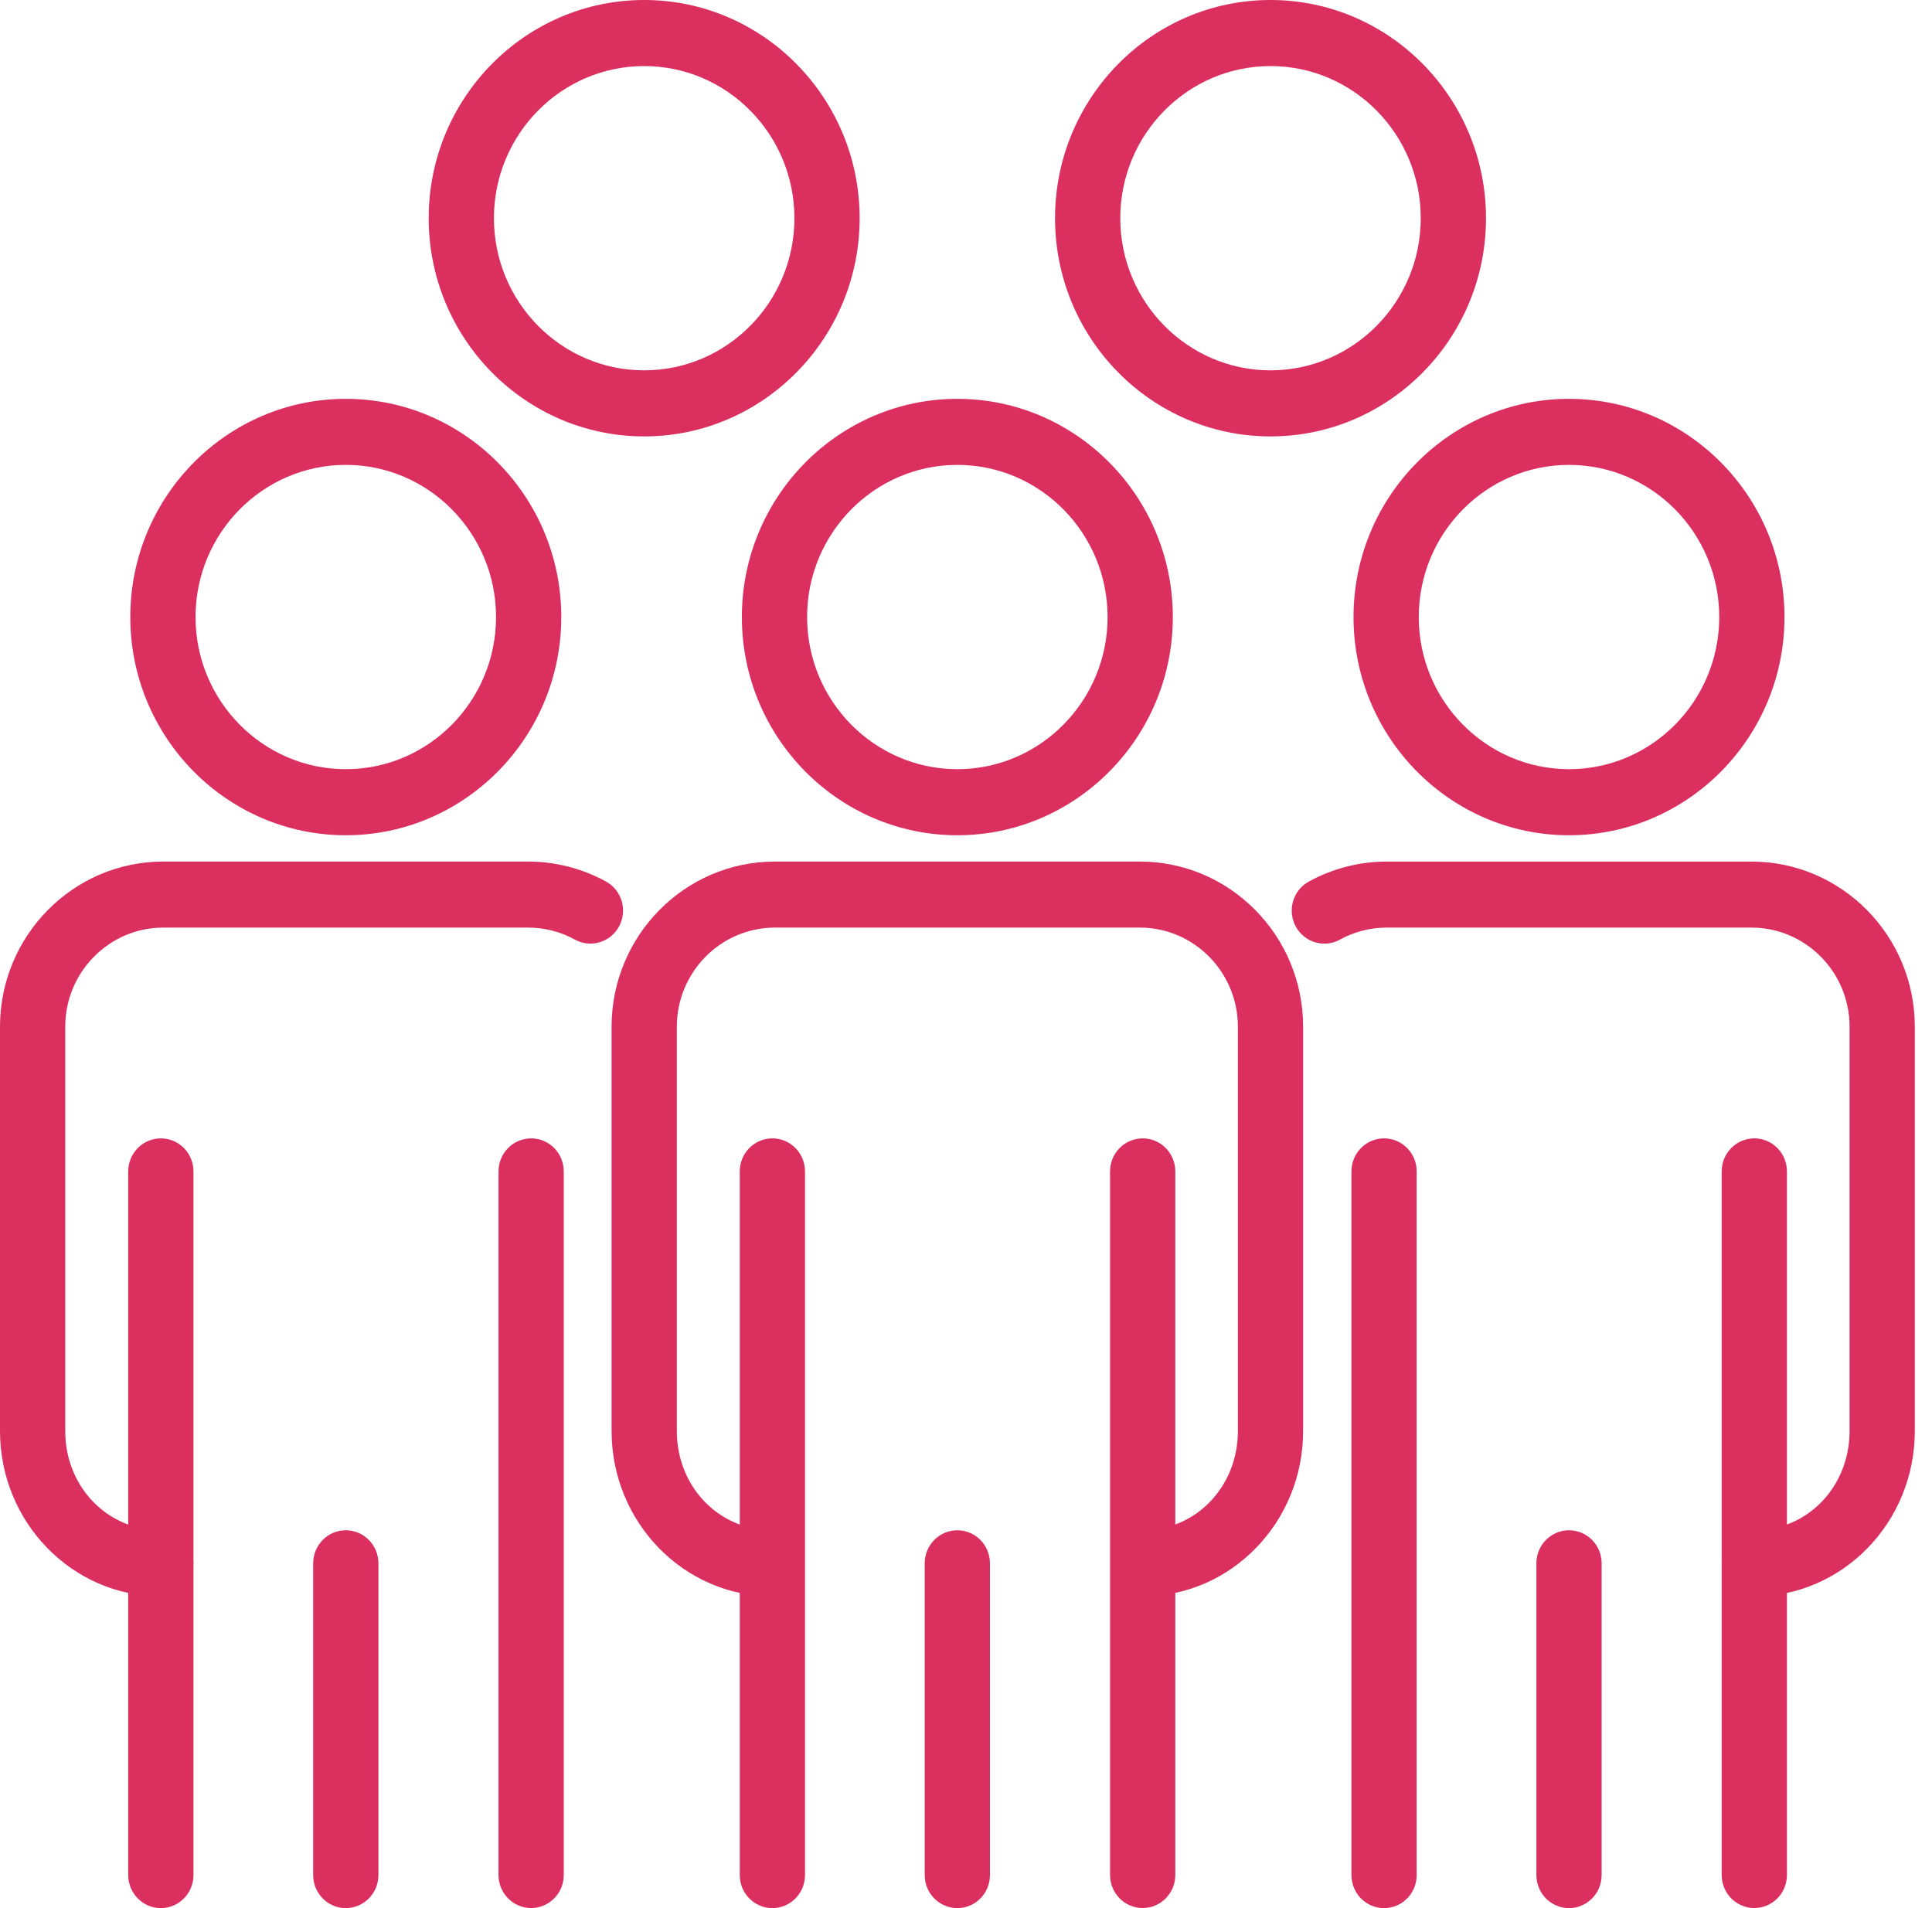
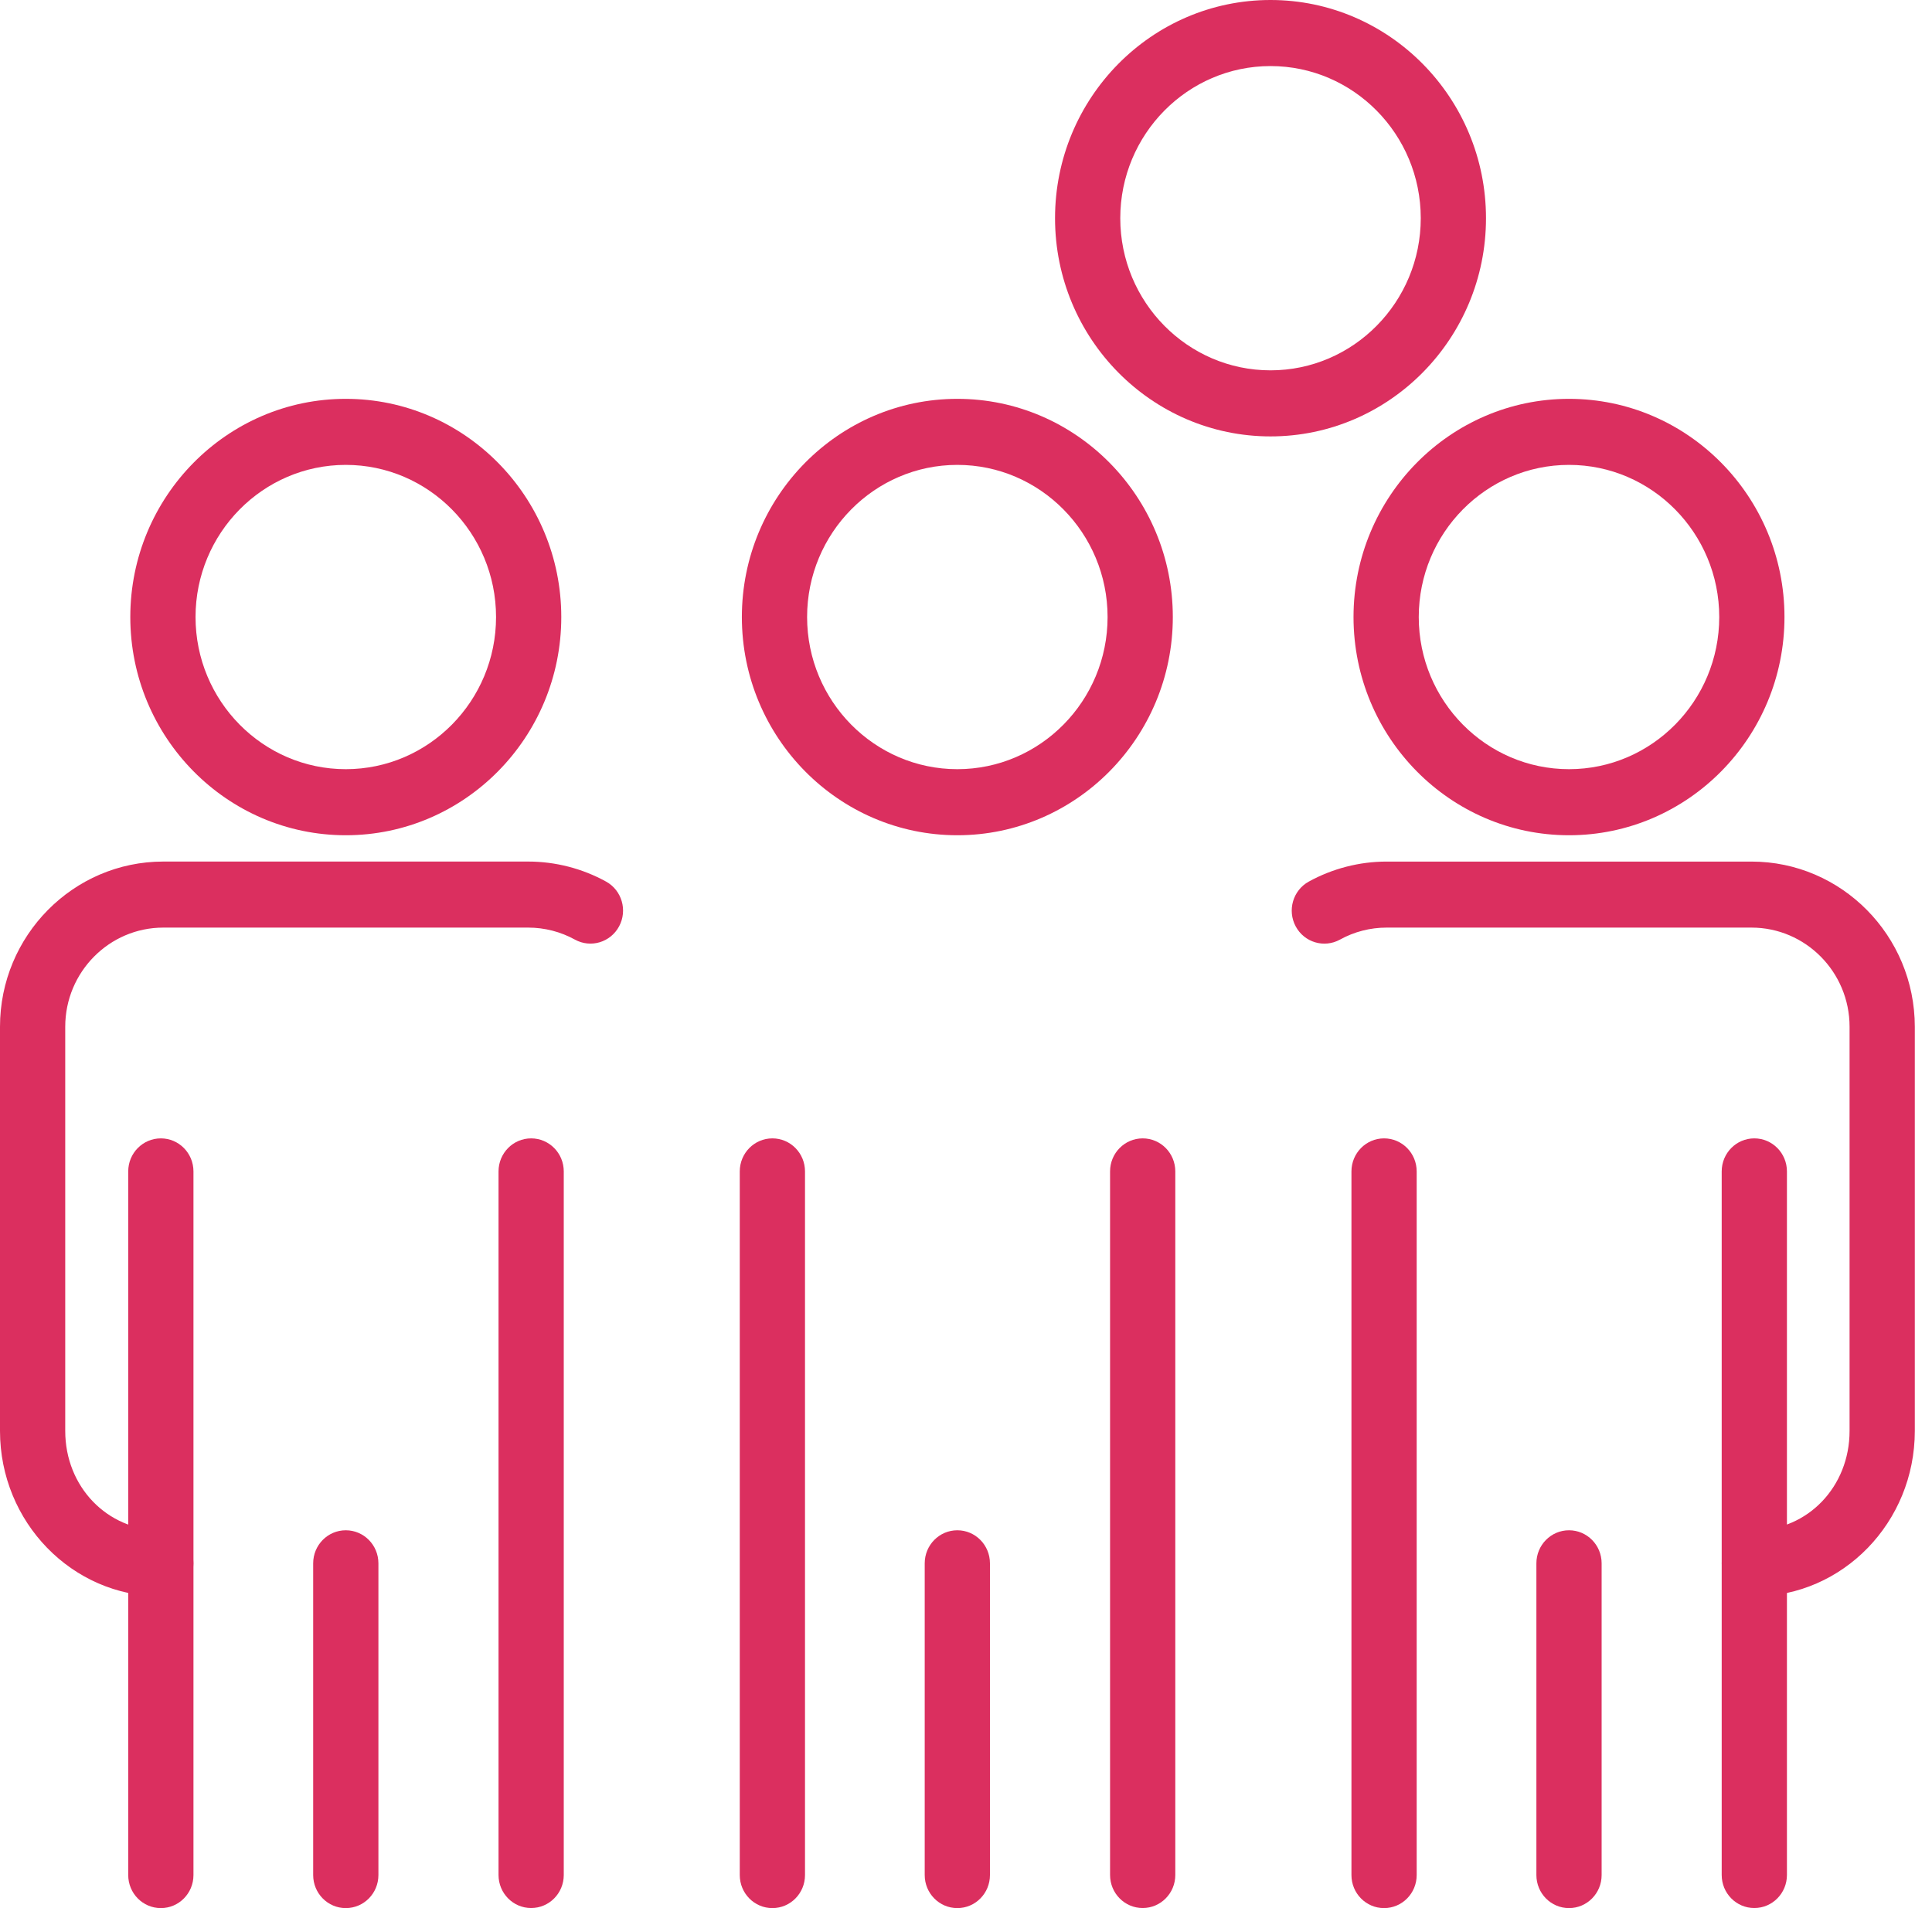
<svg xmlns="http://www.w3.org/2000/svg" width="81" height="80" viewBox="0 0 81 80" fill="none">
  <g id="People" clip-path="url(#clip0_1443_1521)">
    <path id="Vector" d="M40.137 35.019C35.156 35.019 31.103 30.915 31.103 25.87C31.103 20.826 35.156 16.722 40.137 16.722C45.118 16.722 49.171 20.826 49.171 25.87C49.171 30.915 45.118 35.019 40.137 35.019ZM40.137 19.491C36.663 19.491 33.838 22.353 33.838 25.87C33.838 29.388 36.663 32.249 40.137 32.249C43.61 32.249 46.436 29.388 46.436 25.87C46.436 22.353 43.61 19.491 40.137 19.491Z" fill="#DB2F5F" />
    <path id="Vector_2" d="M32.383 80C31.627 80 31.015 79.38 31.015 78.615V49.113C31.015 48.348 31.627 47.728 32.383 47.728C33.139 47.728 33.75 48.348 33.75 49.113V78.615C33.75 79.38 33.139 80 32.383 80Z" fill="#DB2F5F" />
    <path id="Vector_3" d="M47.908 79.997C47.152 79.997 46.54 79.377 46.54 78.612V49.113C46.54 48.348 47.152 47.728 47.908 47.728C48.663 47.728 49.275 48.348 49.275 49.113V78.612C49.275 79.377 48.663 79.997 47.908 79.997Z" fill="#DB2F5F" />
-     <path id="Vector_4" d="M47.908 66.929V64.159C50.145 64.159 51.899 62.33 51.899 59.996V43.047C51.899 40.756 50.055 38.891 47.788 38.891H32.487C30.221 38.891 28.376 40.756 28.376 43.047V59.996C28.376 62.331 30.135 64.159 32.381 64.159V66.929C28.665 66.929 25.641 63.818 25.641 59.996V43.047C25.641 39.229 28.713 36.122 32.487 36.122H47.788C51.564 36.122 54.634 39.229 54.634 43.047V59.996C54.634 63.82 51.617 66.929 47.908 66.929Z" fill="#DB2F5F" />
    <path id="Vector_5" d="M40.137 80C39.381 80 38.769 79.38 38.769 78.615V65.544C38.769 64.779 39.381 64.159 40.137 64.159C40.892 64.159 41.504 64.779 41.504 65.544V78.615C41.504 79.38 40.892 80 40.137 80Z" fill="#DB2F5F" />
    <path id="Vector_6" d="M65.781 35.019C60.8 35.019 56.747 30.915 56.747 25.87C56.747 20.826 60.8 16.722 65.781 16.722C70.763 16.722 74.815 20.826 74.815 25.87C74.815 30.915 70.763 35.019 65.781 35.019ZM65.781 19.491C62.308 19.491 59.482 22.353 59.482 25.87C59.482 29.388 62.308 32.249 65.781 32.249C69.255 32.249 72.08 29.388 72.08 25.87C72.08 22.353 69.255 19.491 65.781 19.491Z" fill="#DB2F5F" />
    <path id="Vector_7" d="M53.267 18.297C48.285 18.297 44.233 14.193 44.233 9.149C44.233 4.104 48.285 0 53.267 0C58.248 0 62.301 4.104 62.301 9.149C62.301 14.193 58.248 18.297 53.267 18.297ZM53.267 2.77C49.793 2.77 46.968 5.631 46.968 9.149C46.968 12.666 49.793 15.527 53.267 15.527C56.74 15.527 59.566 12.666 59.566 9.149C59.566 5.631 56.74 2.77 53.267 2.77Z" fill="#DB2F5F" />
-     <path id="Vector_8" d="M27.007 18.297C22.026 18.297 17.973 14.193 17.973 9.149C17.973 4.104 22.026 0 27.007 0C31.988 0 36.041 4.104 36.041 9.149C36.041 14.193 31.988 18.297 27.007 18.297ZM27.007 2.77C23.533 2.77 20.708 5.631 20.708 9.149C20.708 12.666 23.533 15.527 27.007 15.527C30.48 15.527 33.306 12.666 33.306 9.149C33.306 5.631 30.48 2.77 27.007 2.77Z" fill="#DB2F5F" />
    <path id="Vector_9" d="M58.027 80C57.272 80 56.66 79.38 56.66 78.615V49.113C56.66 48.348 57.272 47.728 58.027 47.728C58.783 47.728 59.395 48.348 59.395 49.113V78.615C59.395 79.38 58.783 80 58.027 80Z" fill="#DB2F5F" />
    <path id="Vector_10" d="M73.55 79.997C72.795 79.997 72.183 79.377 72.183 78.612V49.113C72.183 48.348 72.795 47.728 73.55 47.728C74.306 47.728 74.918 48.348 74.918 49.113V78.612C74.918 79.377 74.306 79.997 73.55 79.997Z" fill="#DB2F5F" />
    <path id="Vector_11" d="M73.552 66.929C72.796 66.929 72.185 66.309 72.185 65.544C72.185 64.779 72.796 64.159 73.552 64.159C75.79 64.159 77.544 62.33 77.544 59.996V43.047C77.544 40.756 75.699 38.891 73.432 38.891H58.132C57.45 38.891 56.774 39.064 56.178 39.395C55.514 39.76 54.684 39.513 54.323 38.841C53.962 38.169 54.207 37.328 54.87 36.963C55.867 36.414 56.995 36.123 58.132 36.123H73.432C77.209 36.123 80.279 39.23 80.279 43.049V59.998C80.279 63.822 77.261 66.931 73.552 66.931V66.929Z" fill="#DB2F5F" />
    <path id="Vector_12" d="M65.781 80C65.026 80 64.414 79.38 64.414 78.615V65.544C64.414 64.779 65.026 64.159 65.781 64.159C66.537 64.159 67.149 64.779 67.149 65.544V78.615C67.149 79.38 66.537 80 65.781 80Z" fill="#DB2F5F" />
    <path id="Vector_13" d="M14.497 35.019C9.516 35.019 5.463 30.915 5.463 25.87C5.463 20.826 9.516 16.722 14.497 16.722C19.479 16.722 23.532 20.826 23.532 25.87C23.532 30.915 19.479 35.019 14.497 35.019ZM14.497 19.491C11.024 19.491 8.198 22.353 8.198 25.87C8.198 29.388 11.024 32.249 14.497 32.249C17.971 32.249 20.797 29.388 20.797 25.87C20.797 22.353 17.971 19.491 14.497 19.491Z" fill="#DB2F5F" />
    <path id="Vector_14" d="M6.744 80C5.988 80 5.376 79.38 5.376 78.615V49.113C5.376 48.348 5.988 47.728 6.744 47.728C7.499 47.728 8.111 48.348 8.111 49.113V78.615C8.111 79.38 7.499 80 6.744 80Z" fill="#DB2F5F" />
    <path id="Vector_15" d="M22.268 79.997C21.513 79.997 20.901 79.377 20.901 78.612V49.113C20.901 48.348 21.513 47.728 22.268 47.728C23.024 47.728 23.636 48.348 23.636 49.113V78.612C23.636 79.377 23.024 79.997 22.268 79.997Z" fill="#DB2F5F" />
    <path id="Vector_16" d="M6.74 66.929C3.024 66.929 0 63.818 0 59.996V43.047C0 39.229 3.072 36.122 6.846 36.122H22.147C23.284 36.122 24.412 36.412 25.409 36.961C26.072 37.326 26.316 38.168 25.956 38.839C25.595 39.511 24.764 39.76 24.101 39.393C23.504 39.064 22.829 38.891 22.147 38.891H6.846C4.579 38.891 2.735 40.756 2.735 43.047V59.996C2.735 62.331 4.494 64.159 6.74 64.159C7.496 64.159 8.108 64.779 8.108 65.544C8.108 66.309 7.496 66.929 6.74 66.929Z" fill="#DB2F5F" />
    <path id="Vector_17" d="M14.497 80C13.742 80 13.13 79.38 13.13 78.615V65.544C13.13 64.779 13.742 64.159 14.497 64.159C15.253 64.159 15.865 64.779 15.865 65.544V78.615C15.865 79.38 15.253 80 14.497 80Z" fill="#DB2F5F" />
  </g>
  <defs>
    <clipPath id="clip0_1443_1521">
      <rect width="80.277" height="80" fill="white" />
    </clipPath>
  </defs>
</svg>